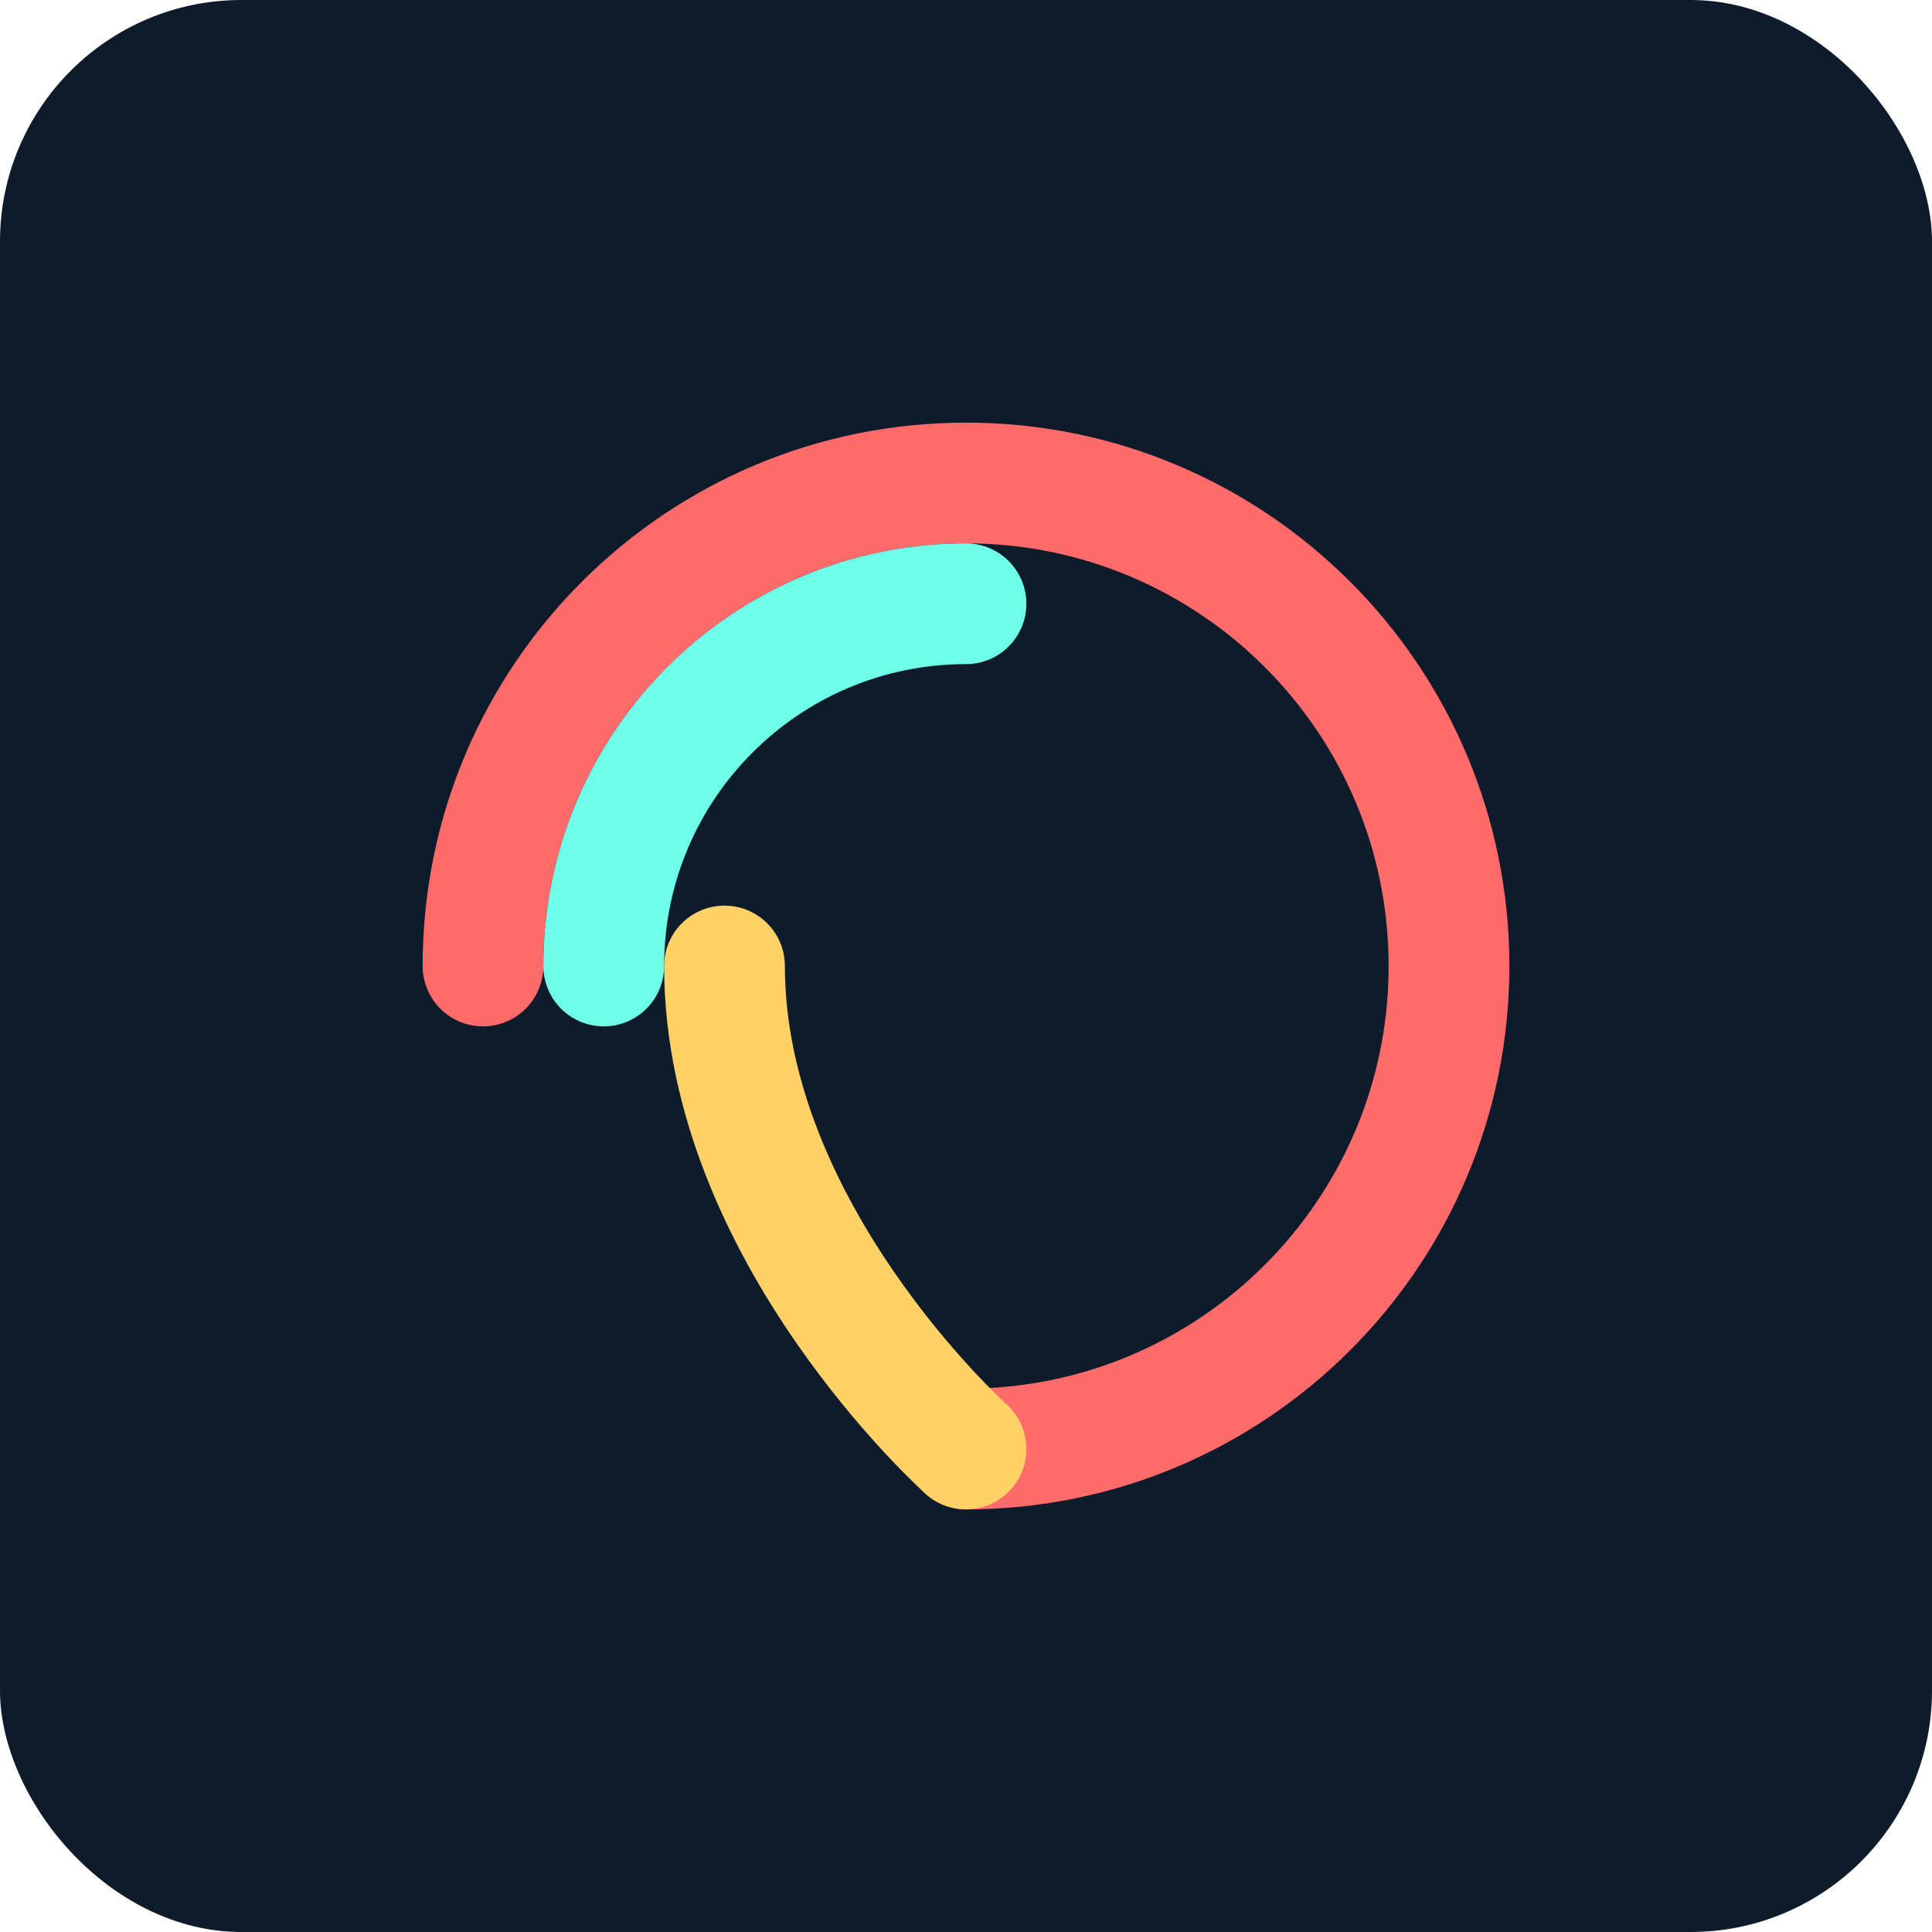
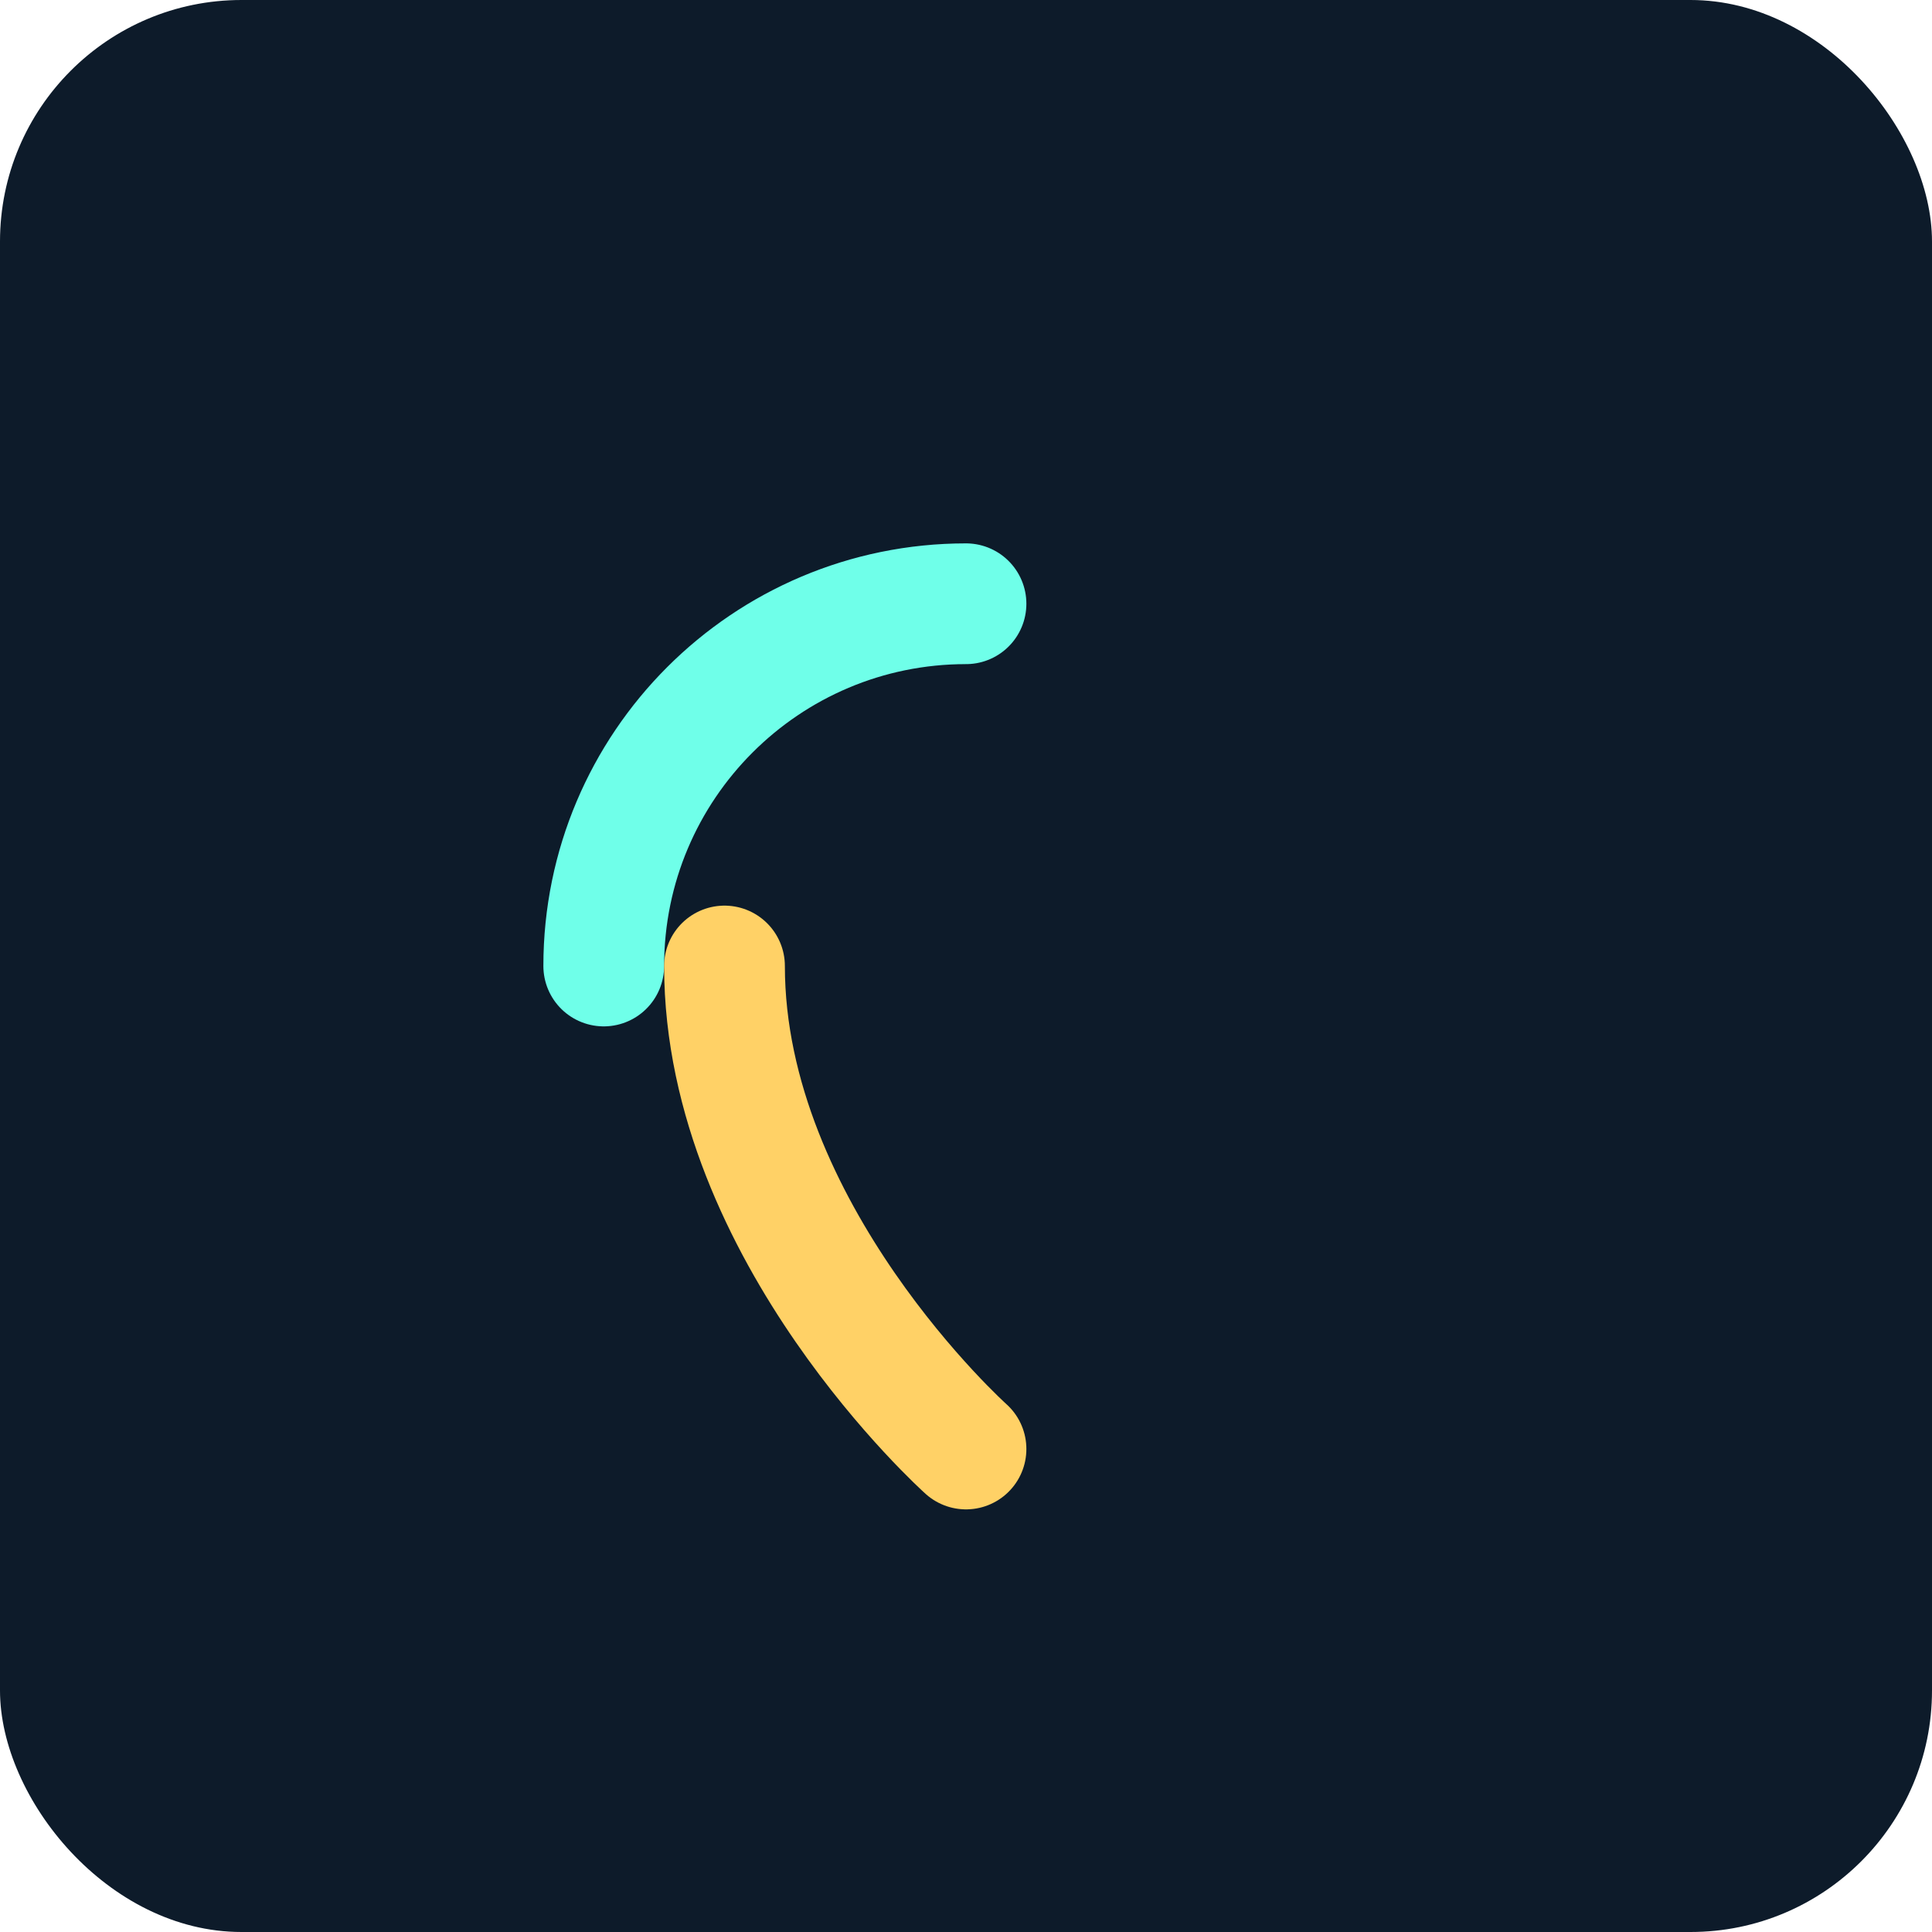
<svg xmlns="http://www.w3.org/2000/svg" width="32" height="32" viewBox="0 0 32 32" fill="none">
  <rect width="32" height="32" rx="4" fill="#0D1B2A" />
-   <path d="M8 16C8 11.582 11.582 8 16 8C20.418 8 24 11.582 24 16C24 20.418 20.418 24 16 24" stroke="#FF6B6B" stroke-width="2" stroke-linecap="round" />
  <path d="M10 16C10 12.686 12.686 10 16 10" stroke="#6FFFE9" stroke-width="2" stroke-linecap="round" />
  <path d="M16 24C16 24 12 20.418 12 16" stroke="#FFD166" stroke-width="2" stroke-linecap="round" />
</svg>